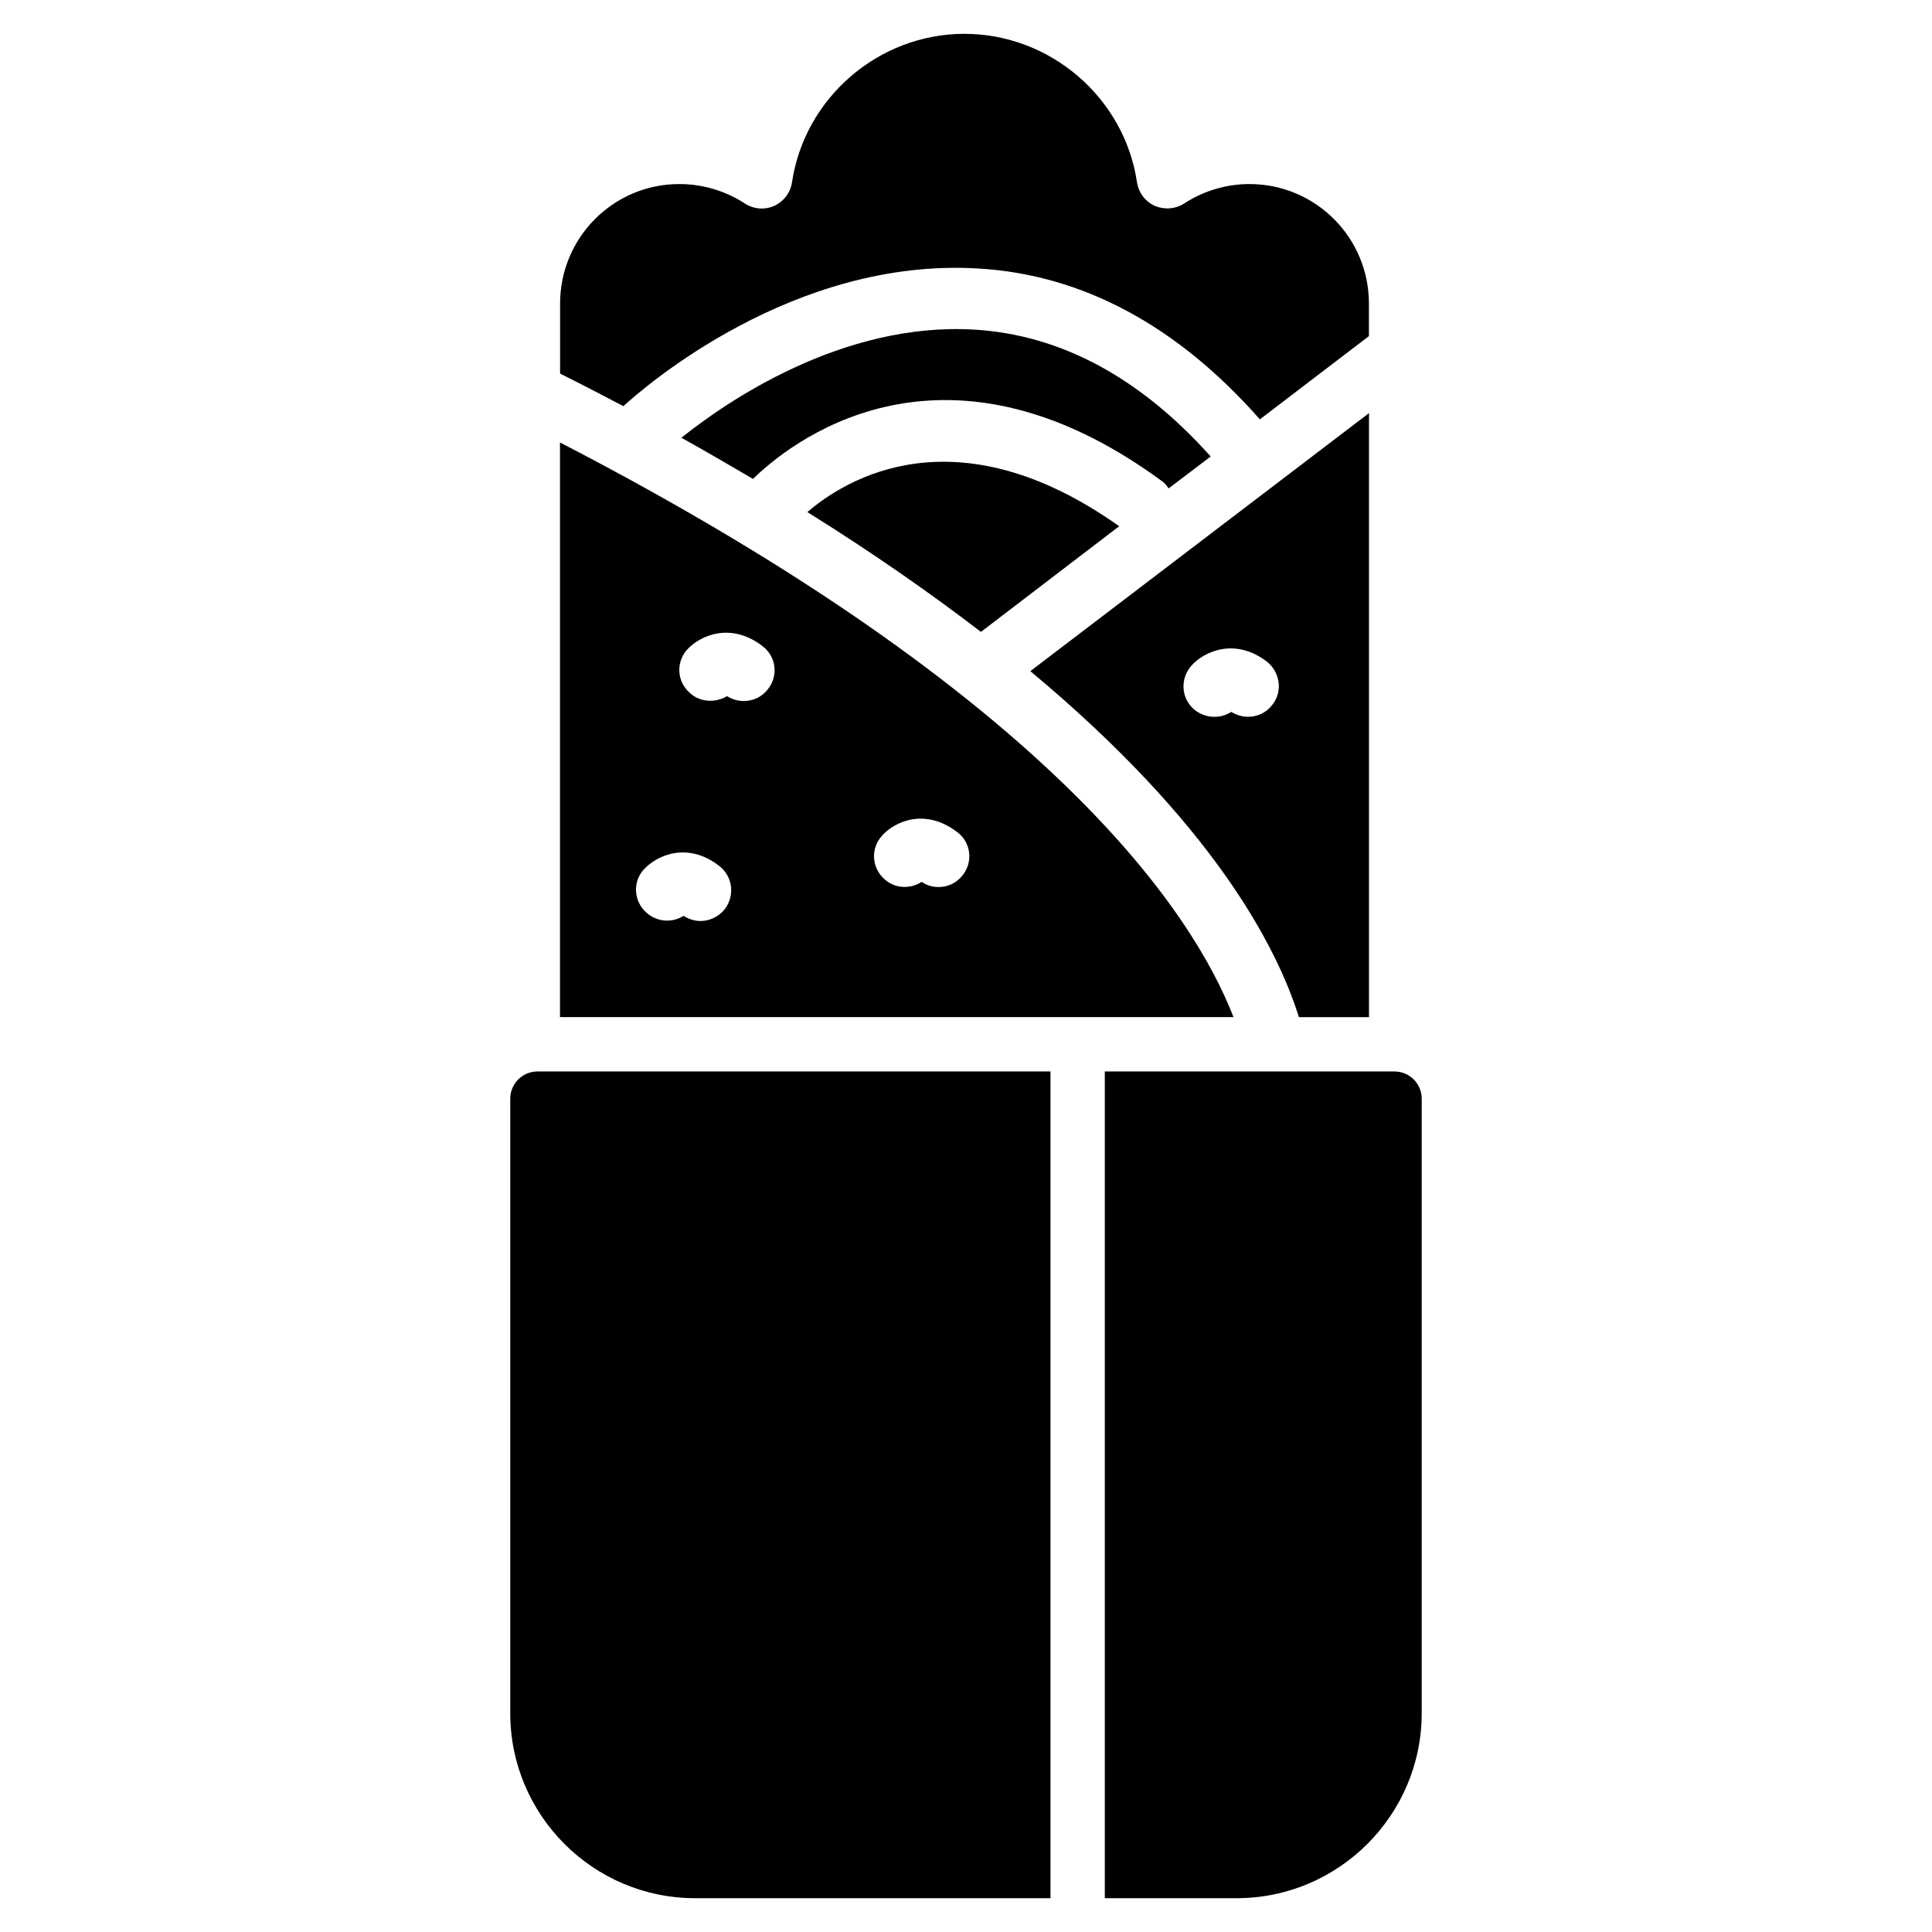
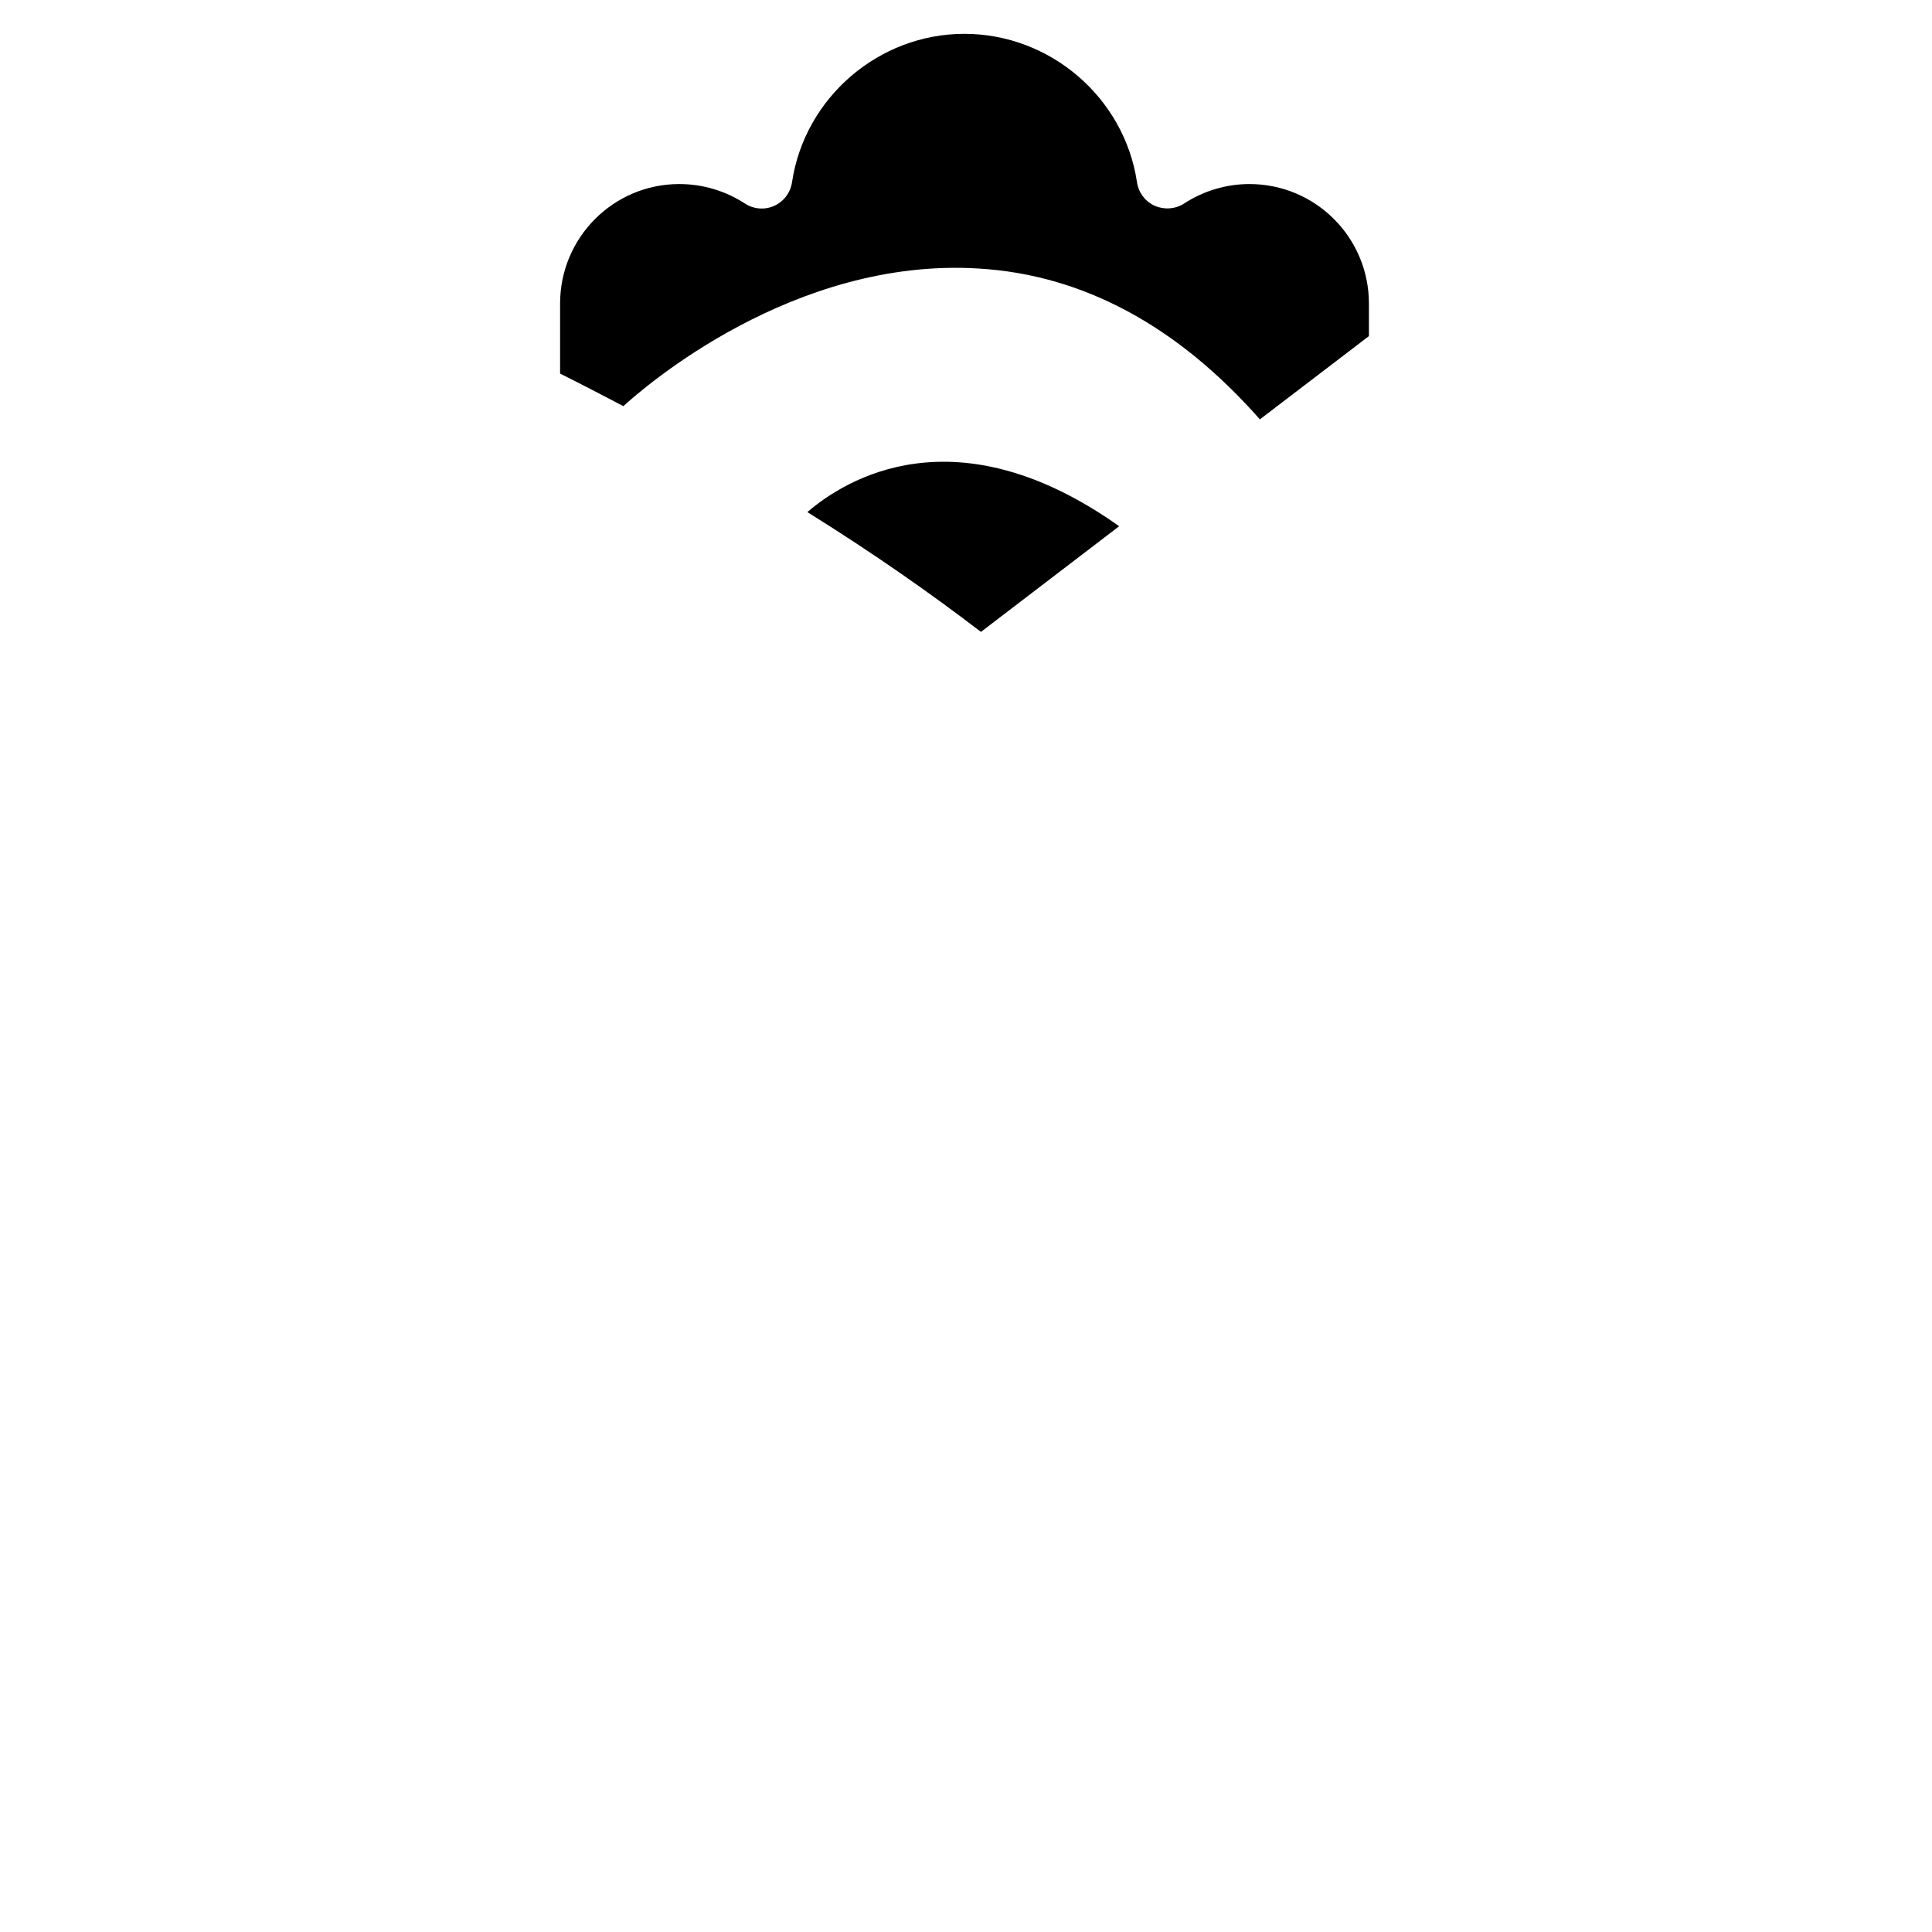
<svg xmlns="http://www.w3.org/2000/svg" fill="#000000" width="800px" height="800px" version="1.1" viewBox="144 144 512 512">
  <g>
-     <path d="m422.39 427.95h-135.97c-3.957 0-7.199 3.238-7.199 7.199v162.88c0 26.988 21.953 49.012 49.012 49.012h94.152z" />
-     <path d="m513.57 427.95h-76.785v219.09h34.969c26.988 0 49.012-22.023 49.012-49.012l0.004-162.88c0-3.957-3.238-7.195-7.199-7.195z" />
    <path d="m403.96 311.46c-13.27-10.176-28.492-20.84-45.996-31.75 10.012-8.629 39.32-26.945 82.629 3.746z" />
-     <path d="m343.55 270.92c-6.106-3.582-12.375-7.246-18.969-10.91 11.559-9.281 42.492-30.773 77.66-28.656 22.957 1.383 43.961 12.781 62.602 33.621l-11.152 8.465c-0.488-0.734-1.059-1.465-1.789-1.953-59.02-43.305-99.641-9.113-108.35-0.566z" />
-     <path d="m292.4 261.26v152.29h178.49c-10.508-27.203-47.789-84.711-178.49-152.29zm43.688 123.65c-1.582 2.016-4.031 3.168-6.477 3.168-1.512 0-3.094-0.504-4.461-1.367-3.094 1.941-7.125 1.656-9.934-0.938-3.238-2.949-3.598-7.918-0.719-11.227 3.527-3.957 11.73-7.559 20.082-1.078 3.598 2.731 4.242 7.84 1.508 11.441zm11.445-58.301c-1.582 2.086-3.957 3.168-6.406 3.168-1.582 0-3.094-0.434-4.461-1.297-3.094 1.871-7.269 1.656-9.934-0.934-3.309-2.949-3.598-7.844-0.793-11.227 3.527-3.957 11.73-7.559 20.152-1.078 3.598 2.731 4.246 7.84 1.441 11.367zm51.602 49.301c-1.582 2.086-3.957 3.168-6.406 3.168-1.582 0-3.094-0.434-4.461-1.367-3.023 1.941-7.055 1.801-9.789-0.648-3.453-2.949-3.812-8.062-0.863-11.445 3.453-4.031 11.66-7.559 20.082-1.078 3.598 2.664 4.246 7.848 1.438 11.371z" />
    <path d="m309.2 251.63c-5.453-2.848-11.07-5.781-16.77-8.629v-18.559c0-17.504 14.164-31.668 31.586-31.668 6.188 0 12.211 1.793 17.34 5.129 2.359 1.547 5.293 1.789 7.816 0.652 2.523-1.141 4.312-3.5 4.723-6.269 3.34-22.387 22.957-39.32 45.668-39.32 22.793 0 42.414 16.934 45.75 39.32 0.406 2.769 2.199 5.129 4.723 6.269 2.523 1.059 5.453 0.895 7.816-0.652 5.129-3.336 11.152-5.129 17.258-5.129 17.504 0 31.668 14.164 31.668 31.668v8.629l-28.898 22.062c-21.816-24.746-46.891-38.344-74.57-39.973-49.09-3.012-88.574 31.422-94.109 36.469z" />
-     <path d="m417.05 321.86c48.367 40.305 65.277 72.91 71.18 91.691h18.57v-160.07zm64.129 8.926c-1.582 2.086-3.957 3.168-6.406 3.168-1.512 0-3.094-0.434-4.461-1.297-3.023 1.945-6.981 1.727-9.859-0.648-3.453-2.949-3.742-8.062-0.793-11.516 3.453-3.957 11.73-7.559 20.082-1.152 3.523 2.809 4.246 7.918 1.438 11.445z" />
  </g>
</svg>